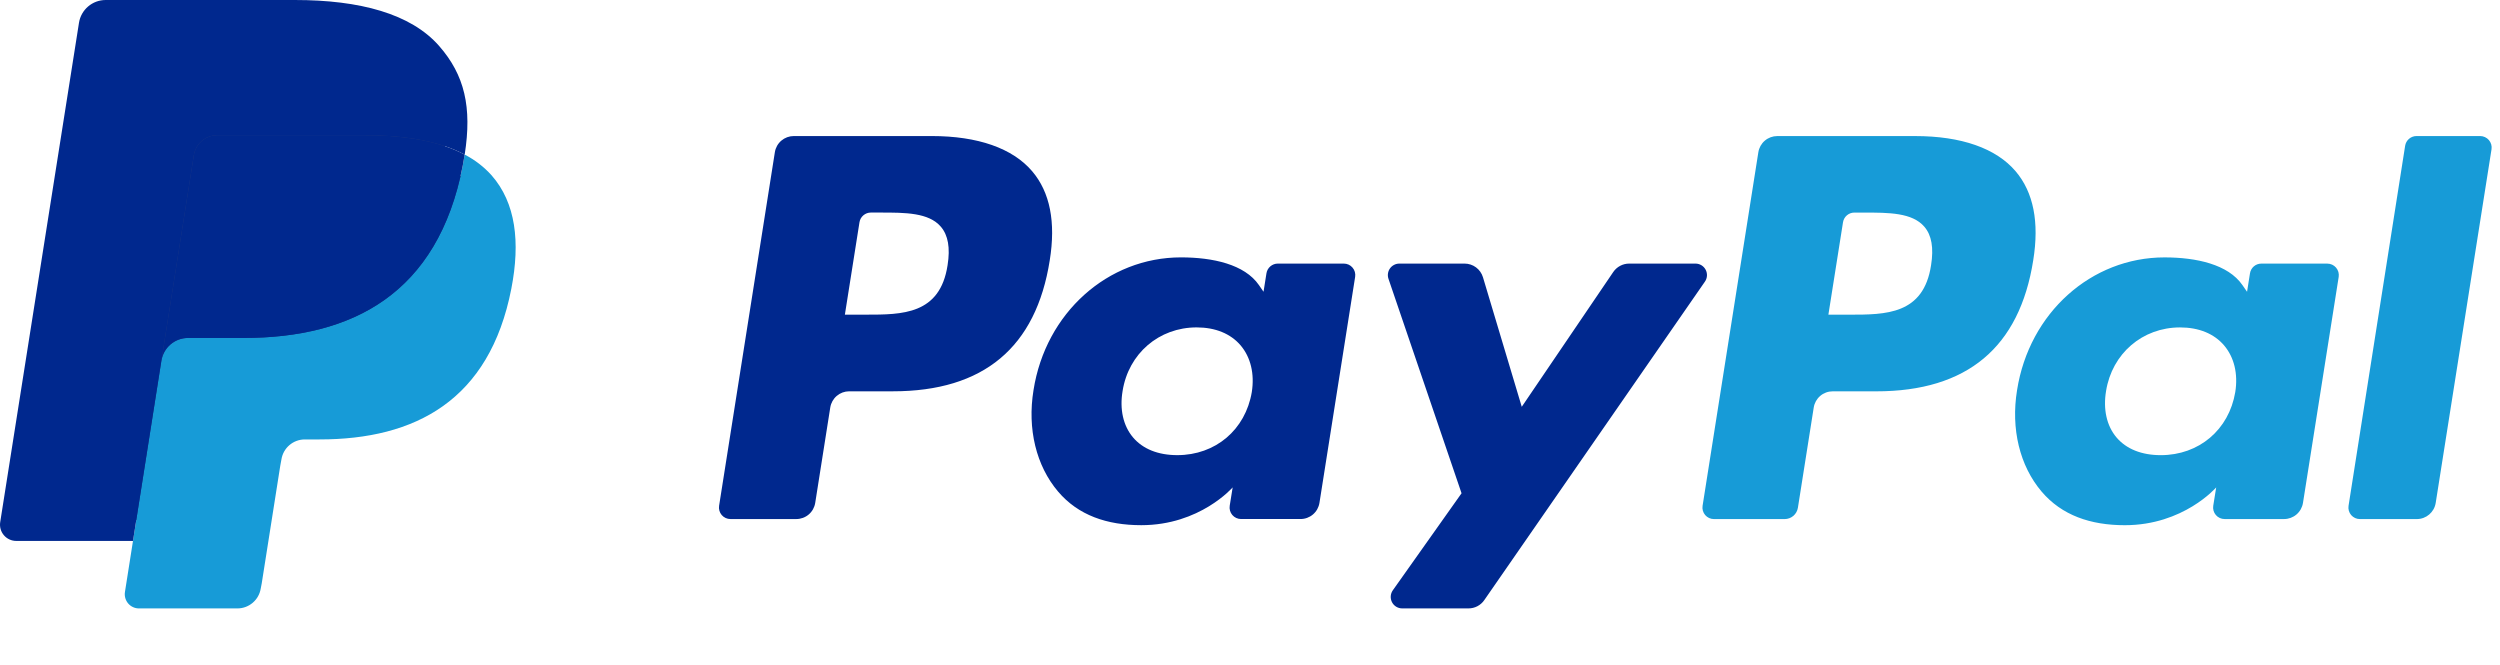
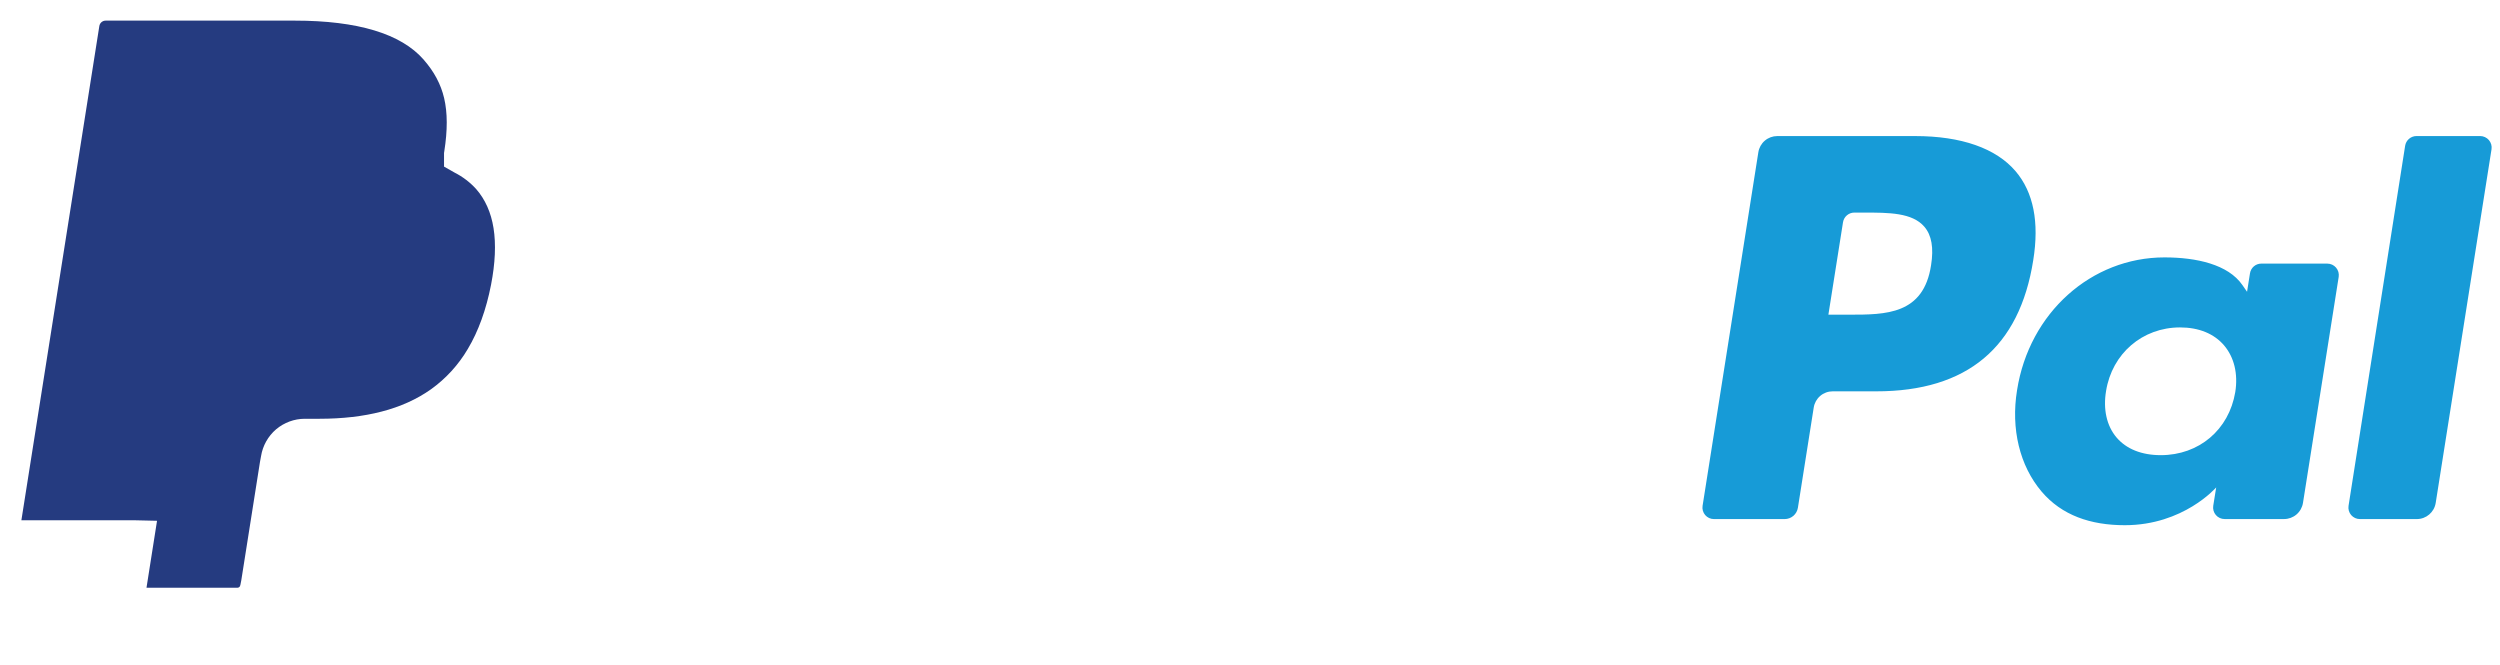
<svg xmlns="http://www.w3.org/2000/svg" width="124" height="33" viewBox="0 0 124 33" fill="none">
-   <path d="M46.211 6.748H39.372C39.146 6.748 38.927 6.829 38.754 6.976C38.582 7.123 38.468 7.326 38.433 7.55L35.667 25.087C35.654 25.168 35.659 25.252 35.682 25.331C35.704 25.41 35.744 25.483 35.797 25.546C35.851 25.608 35.917 25.659 35.992 25.693C36.067 25.727 36.149 25.745 36.231 25.745H39.496C39.722 25.745 39.942 25.664 40.114 25.517C40.286 25.37 40.4 25.166 40.435 24.942L41.181 20.212C41.216 19.988 41.33 19.785 41.502 19.637C41.674 19.49 41.893 19.409 42.119 19.409H44.284C48.789 19.409 51.389 17.229 52.068 12.909C52.374 11.019 52.081 9.534 51.196 8.494C50.224 7.352 48.5 6.748 46.211 6.748ZM47 13.153C46.626 15.607 44.751 15.607 42.938 15.607H41.906L42.63 11.024C42.651 10.89 42.719 10.768 42.823 10.68C42.926 10.591 43.057 10.543 43.193 10.543H43.666C44.901 10.543 46.066 10.543 46.668 11.247C47.027 11.667 47.137 12.291 47 13.153ZM66.654 13.074H63.379C63.243 13.074 63.112 13.123 63.009 13.211C62.906 13.299 62.837 13.421 62.816 13.555L62.671 14.471L62.442 14.139C61.733 13.11 60.152 12.766 58.574 12.766C54.955 12.766 51.864 15.507 51.262 19.352C50.949 21.27 51.394 23.104 52.482 24.383C53.48 25.559 54.908 26.049 56.607 26.049C59.523 26.049 61.14 24.174 61.14 24.174L60.994 25.084C60.981 25.165 60.986 25.249 61.008 25.328C61.03 25.407 61.069 25.481 61.123 25.544C61.176 25.606 61.243 25.657 61.317 25.691C61.392 25.726 61.474 25.744 61.556 25.744H64.506C64.733 25.744 64.952 25.663 65.124 25.516C65.296 25.369 65.41 25.165 65.445 24.941L67.215 13.732C67.228 13.651 67.223 13.568 67.201 13.489C67.179 13.409 67.14 13.336 67.086 13.274C67.033 13.211 66.967 13.161 66.892 13.126C66.817 13.092 66.736 13.074 66.654 13.074ZM62.089 19.448C61.773 21.319 60.288 22.575 58.394 22.575C57.443 22.575 56.683 22.27 56.195 21.692C55.711 21.118 55.527 20.301 55.681 19.391C55.976 17.536 57.486 16.239 59.351 16.239C60.281 16.239 61.037 16.548 61.535 17.131C62.034 17.72 62.232 18.542 62.089 19.448ZM84.096 13.074H80.805C80.65 13.074 80.497 13.112 80.36 13.185C80.223 13.258 80.105 13.363 80.018 13.491L75.479 20.177L73.555 13.752C73.496 13.556 73.375 13.384 73.211 13.262C73.047 13.14 72.848 13.074 72.643 13.074H69.409C69.318 13.074 69.229 13.095 69.148 13.137C69.067 13.178 68.997 13.238 68.944 13.312C68.891 13.386 68.857 13.471 68.844 13.561C68.83 13.65 68.839 13.742 68.868 13.828L72.493 24.466L69.085 29.277C69.024 29.362 68.989 29.463 68.981 29.567C68.974 29.671 68.995 29.776 69.043 29.869C69.091 29.962 69.164 30.04 69.253 30.094C69.343 30.148 69.445 30.177 69.55 30.177H72.837C72.99 30.177 73.142 30.14 73.278 30.069C73.414 29.998 73.531 29.895 73.618 29.769L84.564 13.969C84.623 13.884 84.658 13.784 84.665 13.68C84.671 13.576 84.649 13.472 84.601 13.38C84.553 13.288 84.48 13.21 84.391 13.156C84.302 13.103 84.2 13.074 84.096 13.074Z" fill="#00288E" />
  <path d="M94.992 6.749H88.152C87.926 6.749 87.707 6.83 87.535 6.977C87.363 7.124 87.249 7.328 87.214 7.551L84.448 25.088C84.435 25.169 84.44 25.252 84.462 25.331C84.485 25.411 84.524 25.484 84.577 25.547C84.631 25.609 84.697 25.659 84.772 25.694C84.846 25.728 84.928 25.746 85.01 25.746H88.52C88.678 25.746 88.831 25.689 88.952 25.586C89.072 25.483 89.151 25.34 89.176 25.184L89.961 20.213C89.996 19.989 90.11 19.786 90.282 19.638C90.454 19.491 90.672 19.41 90.899 19.41H93.063C97.569 19.41 100.168 17.23 100.848 12.91C101.155 11.02 100.86 9.535 99.975 8.495C99.004 7.353 97.281 6.749 94.992 6.749ZM95.781 13.154C95.408 15.608 93.533 15.608 91.719 15.608H90.688L91.413 11.025C91.434 10.891 91.502 10.769 91.605 10.681C91.708 10.592 91.839 10.544 91.975 10.544H92.448C93.682 10.544 94.848 10.544 95.45 11.248C95.809 11.668 95.918 12.292 95.781 13.154ZM115.434 13.075H112.161C112.025 13.075 111.894 13.123 111.791 13.211C111.688 13.3 111.62 13.422 111.599 13.556L111.454 14.472L111.224 14.14C110.515 13.111 108.935 12.767 107.357 12.767C103.738 12.767 100.648 15.508 100.046 19.353C99.734 21.271 100.177 23.105 101.265 24.384C102.265 25.56 103.691 26.05 105.39 26.05C108.306 26.05 109.923 24.175 109.923 24.175L109.777 25.085C109.764 25.167 109.769 25.25 109.791 25.329C109.813 25.409 109.853 25.483 109.906 25.545C109.96 25.608 110.027 25.659 110.102 25.693C110.177 25.727 110.258 25.745 110.341 25.745H113.29C113.516 25.745 113.735 25.664 113.907 25.517C114.079 25.369 114.193 25.166 114.228 24.942L115.999 13.733C116.011 13.652 116.006 13.568 115.984 13.489C115.961 13.41 115.921 13.337 115.868 13.274C115.814 13.212 115.748 13.161 115.673 13.127C115.598 13.093 115.516 13.075 115.434 13.075ZM110.869 19.449C110.555 21.32 109.068 22.576 107.174 22.576C106.225 22.576 105.463 22.271 104.975 21.693C104.491 21.119 104.309 20.302 104.461 19.392C104.758 17.537 106.266 16.24 108.131 16.24C109.061 16.24 109.817 16.549 110.315 17.132C110.816 17.721 111.014 18.543 110.869 19.449ZM119.295 7.23L116.488 25.088C116.475 25.169 116.48 25.252 116.502 25.331C116.525 25.411 116.564 25.484 116.617 25.547C116.671 25.609 116.737 25.659 116.812 25.694C116.886 25.728 116.968 25.746 117.05 25.746H119.872C120.341 25.746 120.739 25.406 120.811 24.943L123.579 7.407C123.592 7.326 123.587 7.243 123.565 7.163C123.542 7.084 123.503 7.011 123.45 6.948C123.396 6.886 123.33 6.835 123.255 6.801C123.181 6.766 123.099 6.748 123.017 6.748H119.857C119.721 6.749 119.59 6.797 119.487 6.886C119.384 6.974 119.316 7.096 119.295 7.23Z" fill="#179BD7" />
  <path d="M7.266 29.153L7.789 25.831L6.624 25.804H1.061L4.927 1.291C4.939 1.217 4.977 1.148 5.034 1.099C5.092 1.05 5.165 1.023 5.241 1.023H14.621C17.735 1.023 19.884 1.671 21.006 2.95C21.532 3.55 21.867 4.177 22.029 4.867C22.199 5.591 22.202 6.456 22.036 7.511L22.024 7.588V8.264L22.55 8.562C22.952 8.766 23.312 9.041 23.615 9.374C24.065 9.887 24.356 10.539 24.479 11.312C24.606 12.107 24.564 13.053 24.356 14.124C24.116 15.356 23.728 16.429 23.204 17.307C22.742 18.094 22.12 18.775 21.379 19.307C20.683 19.801 19.856 20.176 18.921 20.416C18.015 20.652 16.982 20.771 15.849 20.771H15.119C14.597 20.771 14.09 20.959 13.692 21.296C13.295 21.637 13.031 22.108 12.948 22.624L12.893 22.923L11.969 28.778L11.927 28.993C11.916 29.061 11.897 29.095 11.869 29.118C11.842 29.141 11.808 29.153 11.773 29.153H7.266Z" fill="#253B80" />
-   <path d="M23.048 7.668C23.02 7.847 22.988 8.03 22.952 8.218C21.715 14.569 17.483 16.763 12.078 16.763H9.326C8.665 16.763 8.108 17.243 8.005 17.895L6.596 26.831L6.197 29.364C6.181 29.464 6.187 29.567 6.215 29.665C6.243 29.763 6.291 29.854 6.357 29.931C6.423 30.009 6.505 30.071 6.598 30.113C6.69 30.156 6.79 30.178 6.892 30.178H11.773C12.351 30.178 12.842 29.758 12.933 29.188L12.981 28.94L13.9 23.108L13.959 22.788C14.049 22.216 14.541 21.796 15.119 21.796H15.849C20.578 21.796 24.28 19.876 25.362 14.32C25.814 11.999 25.58 10.061 24.384 8.698C24.005 8.276 23.552 7.927 23.048 7.668Z" fill="#179BD7" />
-   <path d="M21.754 7.151C21.359 7.037 20.957 6.948 20.551 6.884C19.748 6.761 18.937 6.702 18.125 6.707H10.773C10.493 6.707 10.222 6.807 10.01 6.989C9.797 7.171 9.657 7.423 9.614 7.699L8.05 17.605L8.005 17.894C8.054 17.579 8.214 17.291 8.456 17.084C8.698 16.876 9.007 16.762 9.326 16.762H12.078C17.483 16.762 21.715 14.567 22.952 8.217C22.989 8.029 23.02 7.846 23.048 7.667C22.721 7.496 22.381 7.353 22.031 7.238C21.939 7.208 21.847 7.179 21.754 7.151Z" fill="#00288E" />
-   <path d="M9.614 7.699C9.657 7.422 9.797 7.17 10.01 6.989C10.222 6.807 10.493 6.707 10.773 6.708H18.125C18.996 6.708 19.809 6.765 20.551 6.885C21.053 6.964 21.548 7.082 22.032 7.238C22.397 7.359 22.736 7.502 23.049 7.667C23.417 5.32 23.046 3.722 21.777 2.275C20.378 0.682 17.853 0 14.622 0H5.242C4.582 0 4.019 0.48 3.917 1.133L0.01 25.898C-0.008 26.013 -0.001 26.131 0.03 26.243C0.062 26.355 0.117 26.459 0.193 26.547C0.268 26.636 0.362 26.707 0.468 26.756C0.574 26.805 0.689 26.83 0.805 26.83H6.596L8.05 17.605L9.614 7.699Z" fill="#00288E" />
</svg>